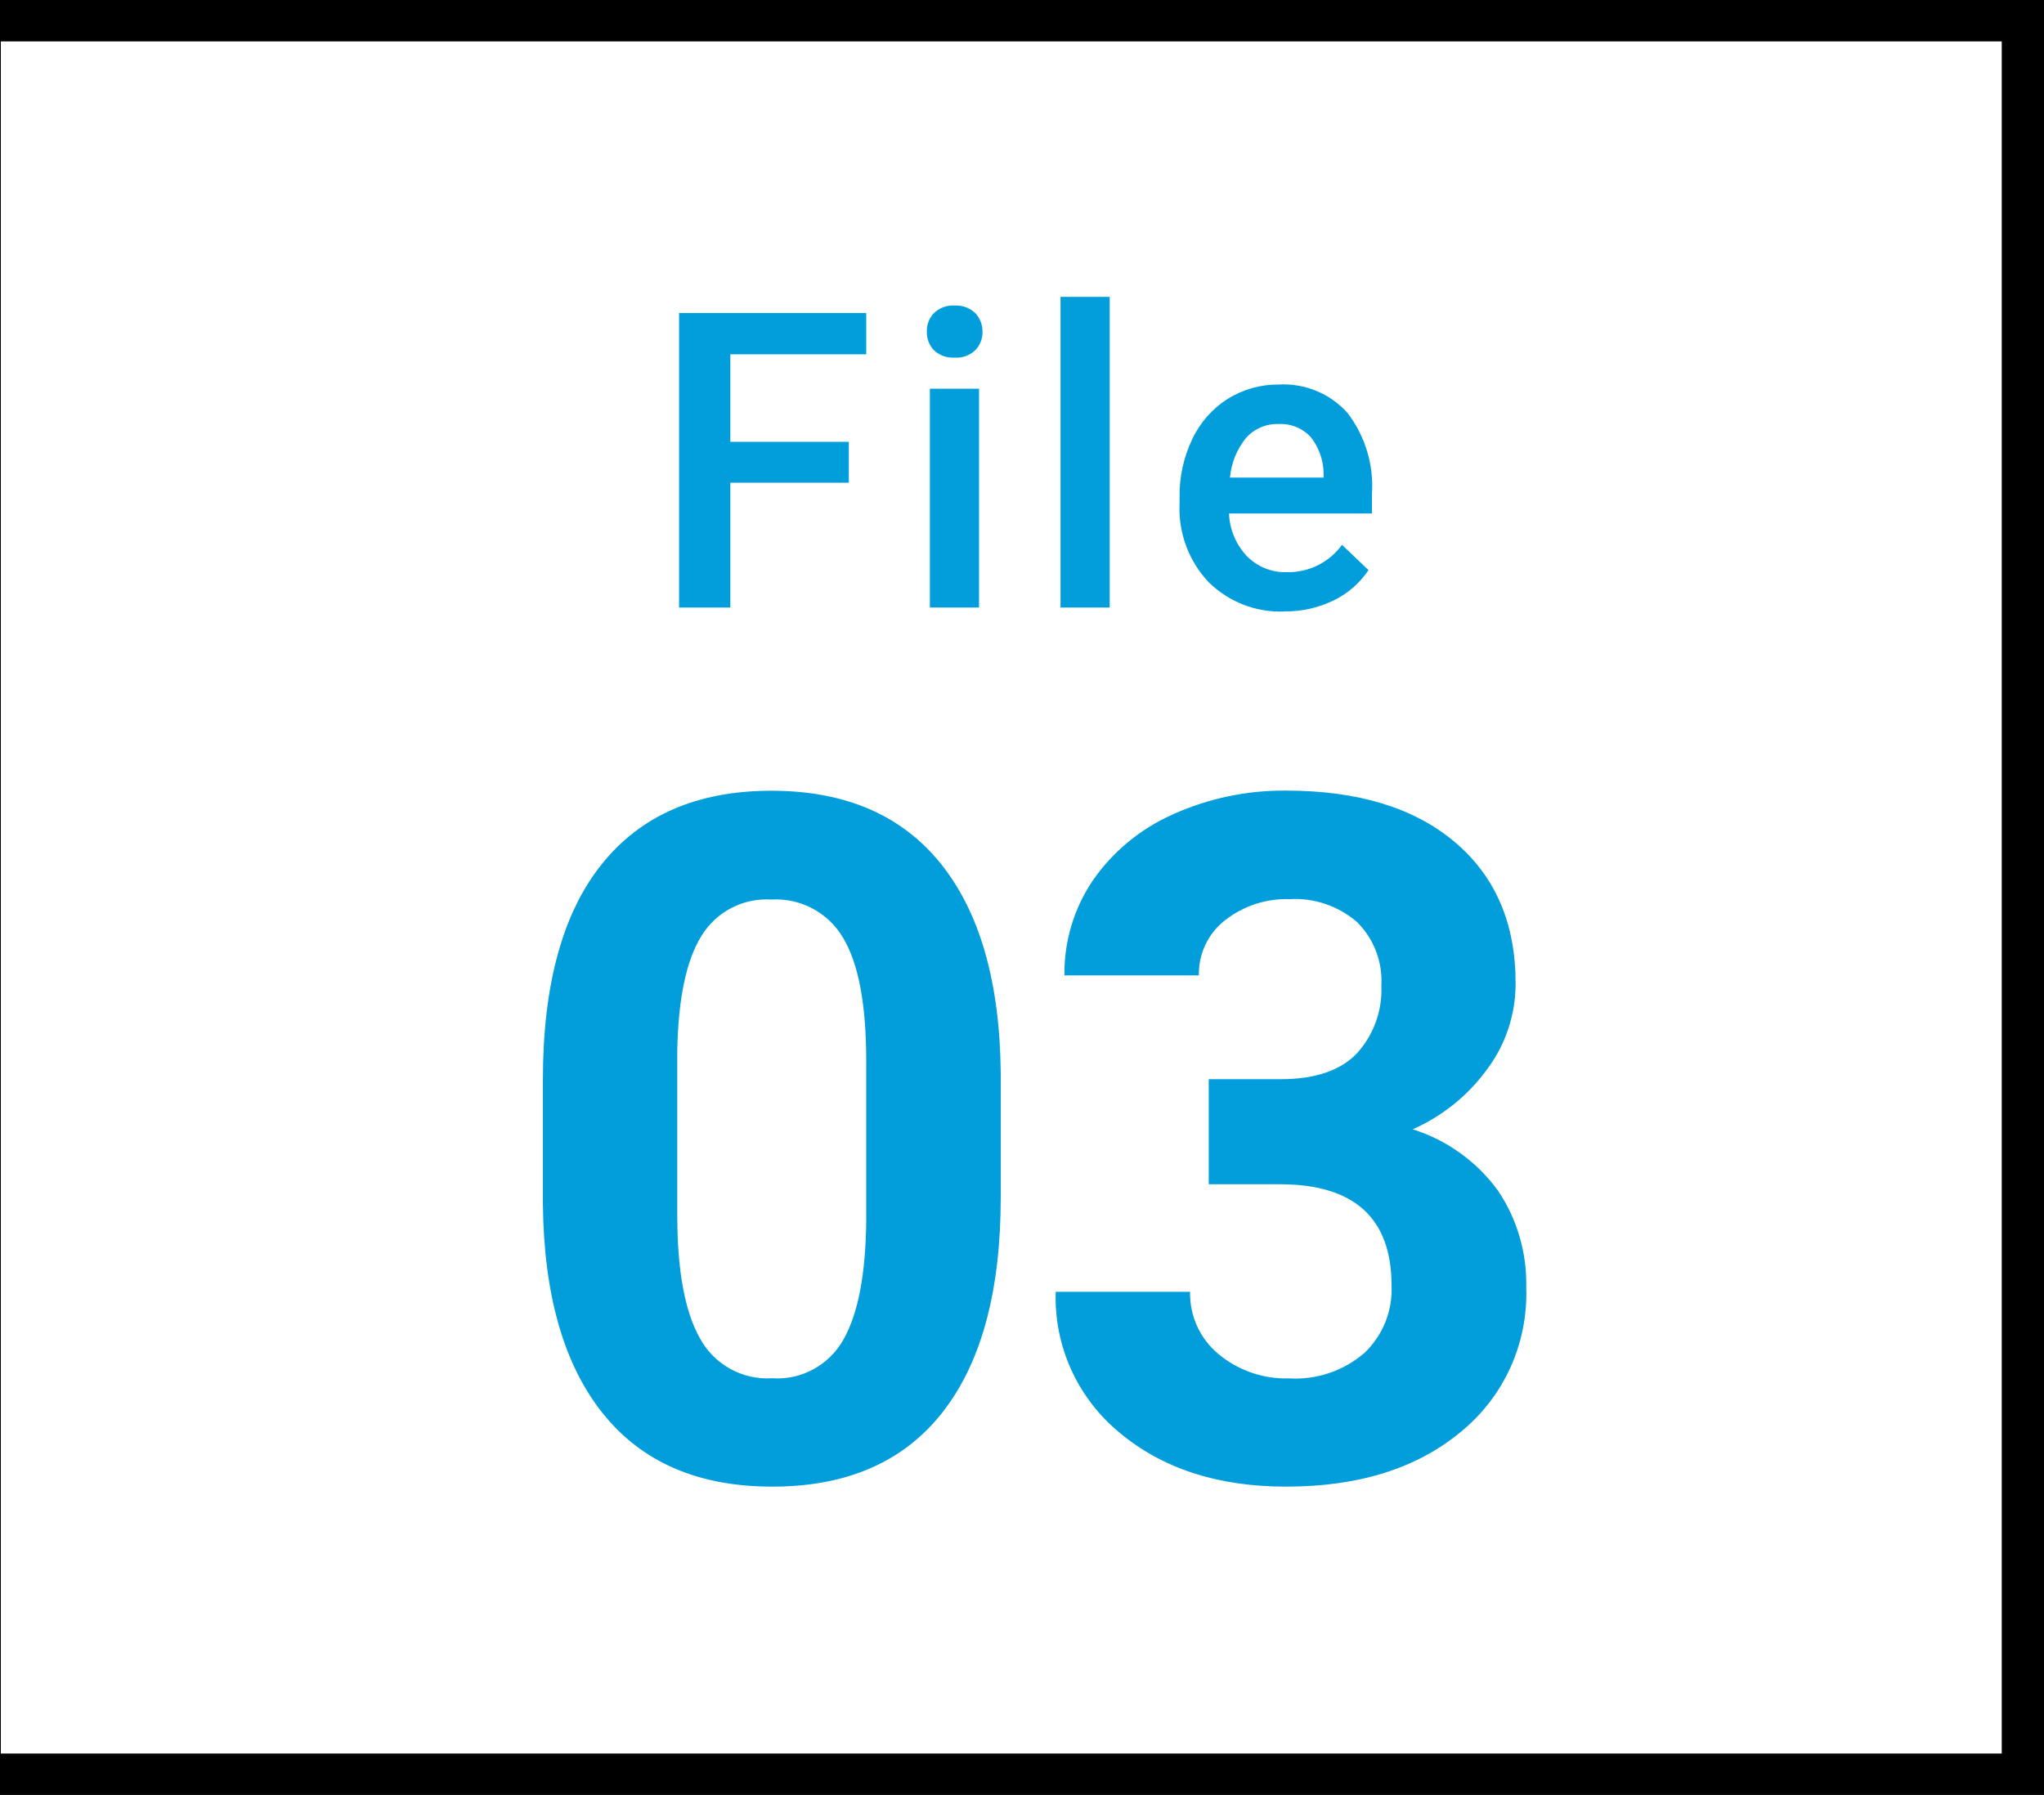
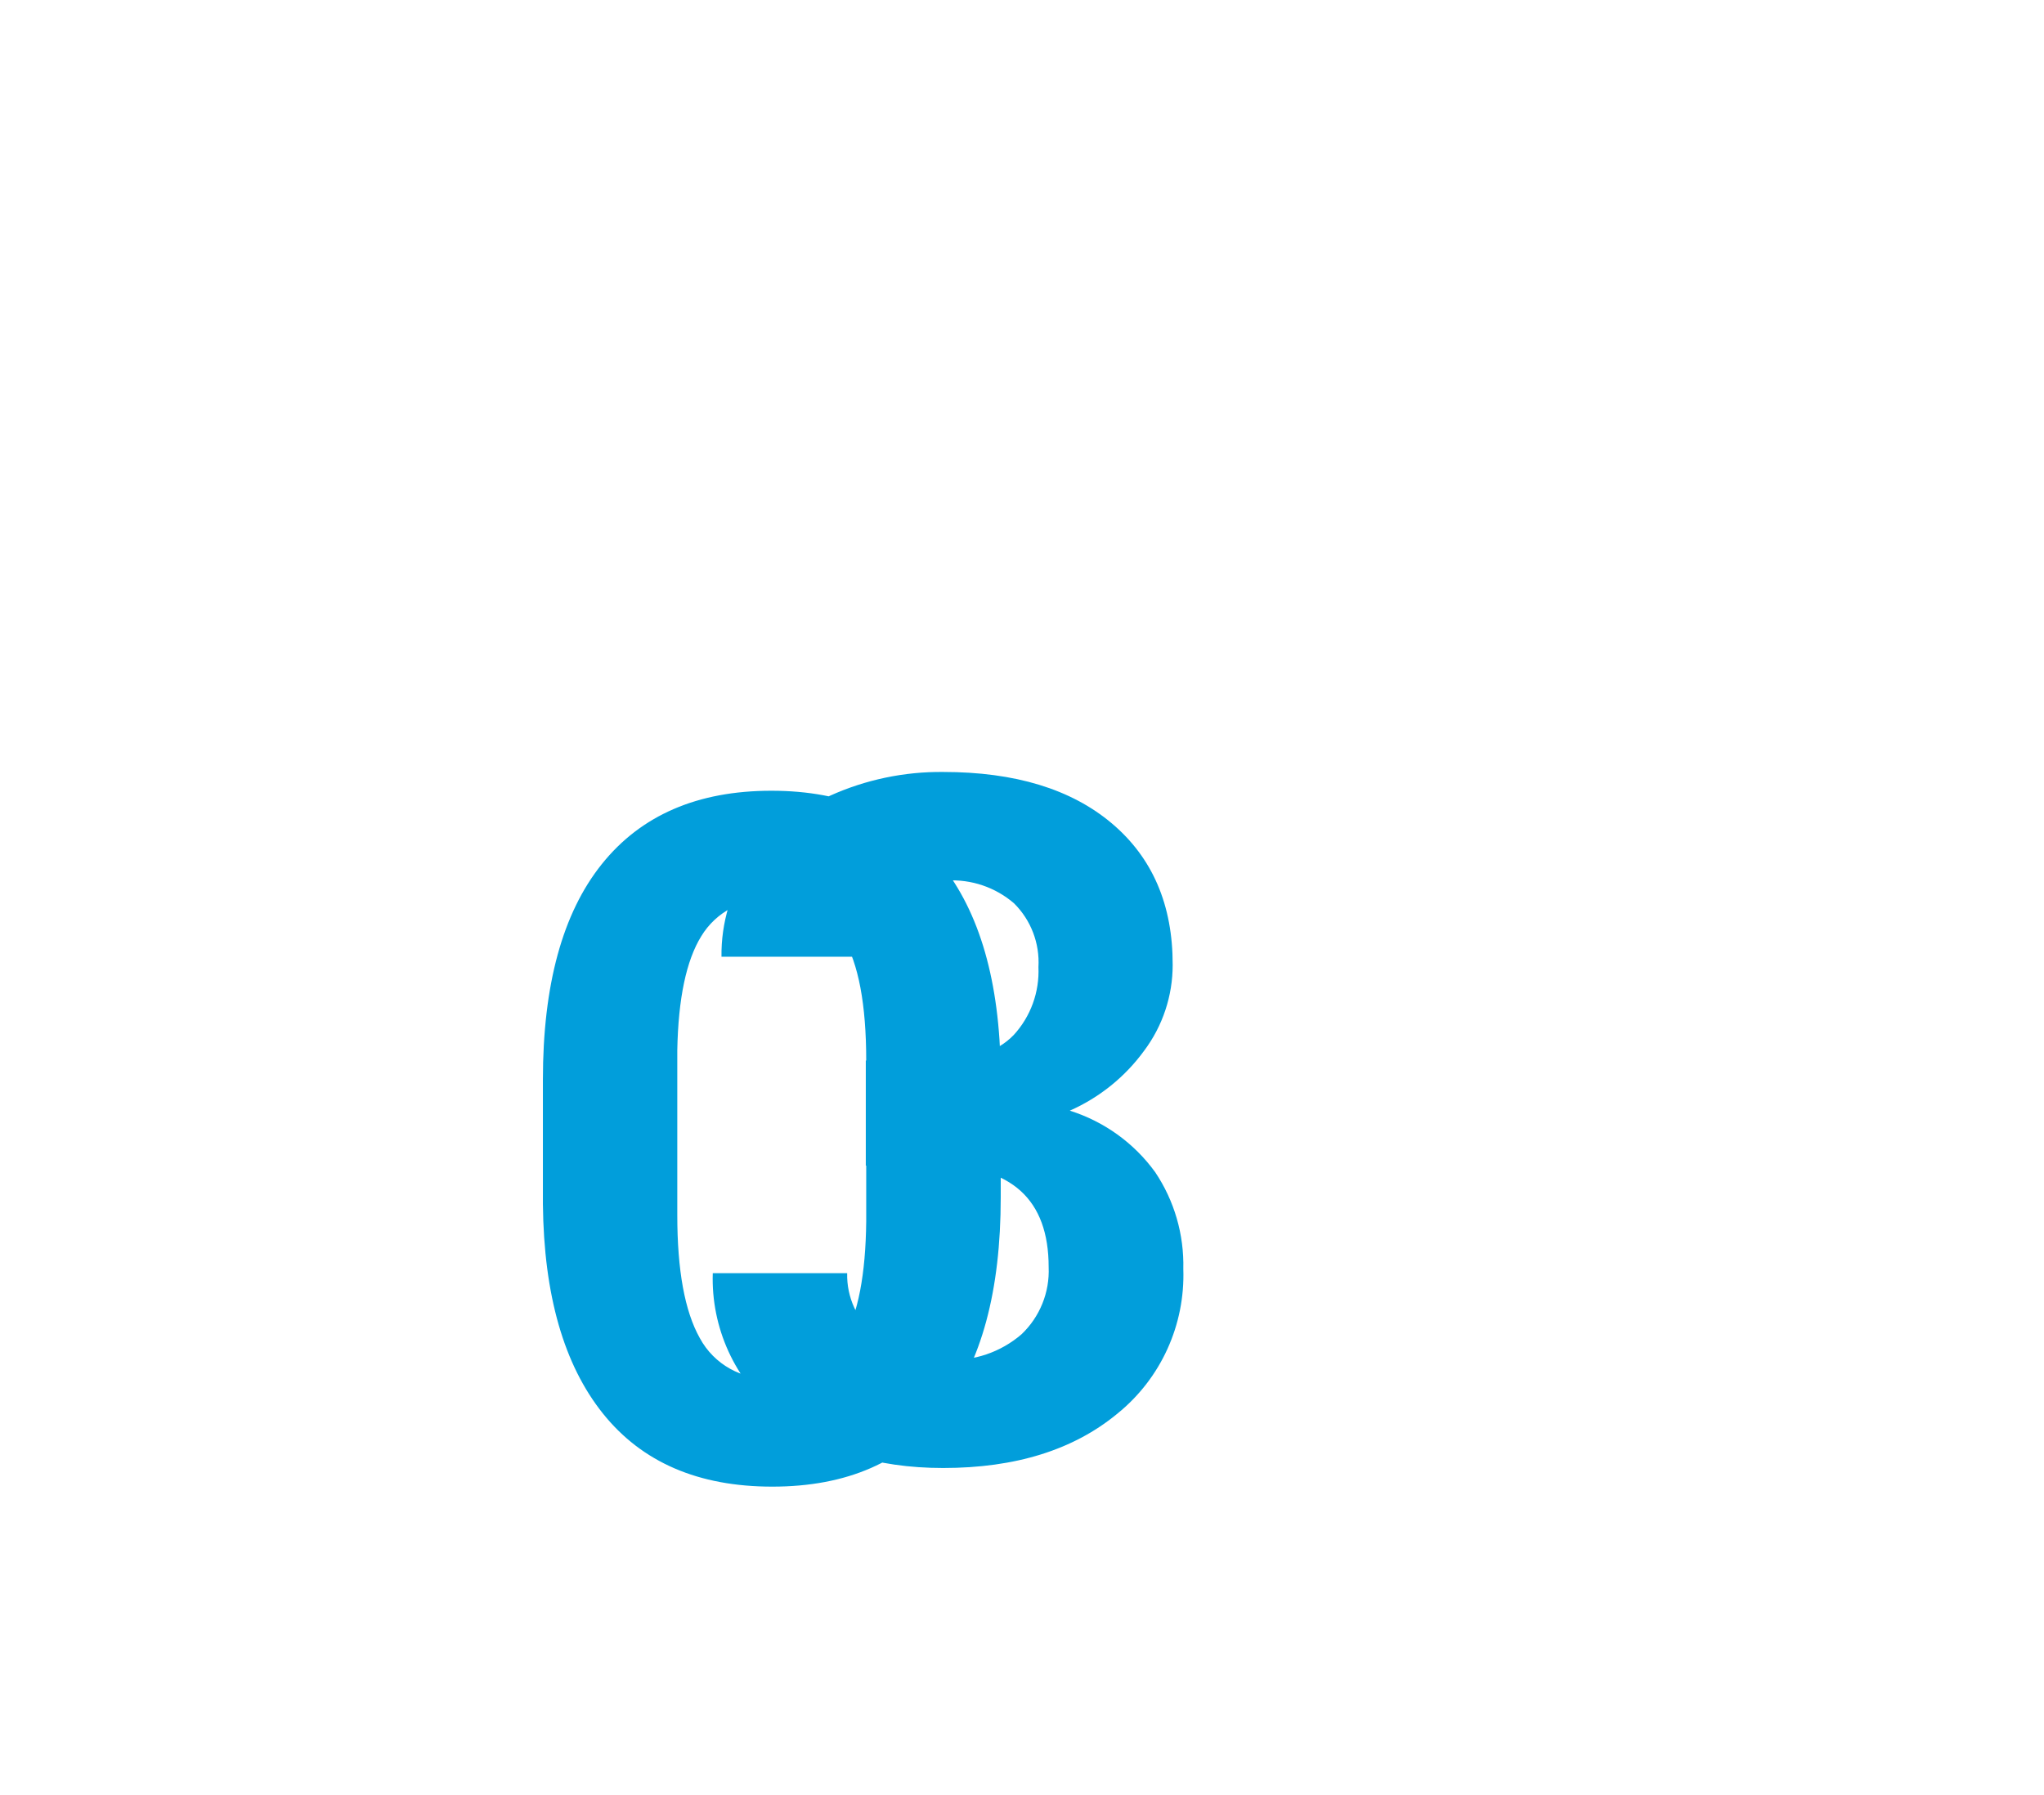
<svg xmlns="http://www.w3.org/2000/svg" id="_レイヤー_1" data-name="レイヤー_1" width="148" height="130" viewBox="0 0 148 130">
  <rect x="0" width="148" height="130" style="fill: #fff;" />
-   <path d="M148,130H-3V0h151v130ZM.06,127h144.88V3H.06v124Z" />
-   <path id="_パス_6965" data-name="パス_6965" d="M72.46,86.72c0,6.78-1.4,11.97-4.21,15.56-2.81,3.59-6.92,5.39-12.33,5.39-5.35,0-9.43-1.76-12.26-5.29-2.83-3.53-4.28-8.58-4.35-15.16v-9.03c0-6.85,1.42-12.05,4.26-15.6,2.84-3.55,6.94-5.32,12.28-5.32,5.35,0,9.43,1.76,12.26,5.27,2.83,3.52,4.28,8.56,4.35,15.14v9.03ZM62.72,76.81c0-4.07-.56-7.03-1.67-8.88-1.07-1.83-3.08-2.91-5.2-2.78-2.05-.13-4,.89-5.07,2.65-1.09,1.76-1.67,4.52-1.74,8.27v11.93c0,4,.54,6.97,1.63,8.91,1.03,1.91,3.07,3.05,5.24,2.91,2.12.15,4.12-.95,5.16-2.8,1.06-1.87,1.61-4.72,1.65-8.56v-11.65ZM87.55,78.16h5.19c2.47,0,4.3-.62,5.49-1.85,1.23-1.34,1.87-3.11,1.79-4.92.1-1.72-.54-3.4-1.77-4.62-1.35-1.16-3.09-1.75-4.87-1.65-1.69-.06-3.35.49-4.68,1.53-1.23.96-1.93,2.44-1.89,3.99h-9.74c-.03-2.45.69-4.86,2.07-6.89,1.45-2.09,3.46-3.74,5.79-4.77,2.57-1.16,5.37-1.75,8.2-1.72,5.19,0,9.26,1.24,12.2,3.72,2.94,2.48,4.42,5.9,4.41,10.26,0,2.23-.72,4.41-2.06,6.2-1.38,1.9-3.24,3.4-5.39,4.35,2.48.78,4.65,2.34,6.18,4.45,1.39,2.07,2.1,4.52,2.04,7.01.14,4.05-1.62,7.93-4.77,10.48-3.18,2.63-7.38,3.94-12.62,3.94-4.9,0-8.9-1.29-12.01-3.87-3.07-2.5-4.8-6.29-4.67-10.24h9.73c-.04,1.74.72,3.41,2.07,4.52,1.43,1.18,3.24,1.81,5.1,1.75,1.99.12,3.94-.54,5.45-1.84,1.33-1.26,2.05-3.04,1.97-4.87,0-4.9-2.7-7.35-8.09-7.35h-5.15v-7.61Z" style="fill: #019edb;" />
-   <path id="_パス_6966" data-name="パス_6966" d="M61.46,34.96h-8.58v9.04h-3.71v-21.33h13.55v2.99h-9.84v6.34h8.58v2.96ZM70.89,44h-3.56v-15.85h3.56v15.85ZM67.11,24.03c-.02-.51.17-1,.52-1.36.4-.38.94-.58,1.49-.54.55-.03,1.09.16,1.49.54.35.36.54.86.53,1.36.01.5-.18.98-.53,1.34-.4.38-.94.57-1.49.53-.55.04-1.09-.16-1.49-.53-.35-.36-.53-.84-.52-1.34ZM80.35,44h-3.56v-22.5h3.56v22.5ZM93,44.29c-2.05.08-4.03-.69-5.49-2.13-1.44-1.53-2.2-3.58-2.1-5.68v-.44c-.03-1.47.29-2.92.92-4.24.56-1.19,1.45-2.2,2.56-2.91,1.11-.69,2.39-1.05,3.69-1.04,1.89-.11,3.74.65,5,2.07,1.27,1.67,1.9,3.75,1.76,5.84v1.43h-10.35c.04,1.16.51,2.26,1.31,3.11.77.76,1.81,1.18,2.89,1.14,1.57.03,3.06-.71,3.98-1.98l1.92,1.83c-.64.95-1.51,1.71-2.54,2.2-1.11.54-2.33.81-3.57.79ZM92.58,30.71c-.9-.03-1.77.34-2.37,1.02-.66.82-1.06,1.81-1.15,2.86h6.78v-.26c0-.98-.34-1.93-.95-2.7-.6-.63-1.44-.97-2.31-.92h0Z" style="fill: #019edb;" />
+   <path id="_パス_6965" data-name="パス_6965" d="M72.46,86.72c0,6.78-1.4,11.97-4.21,15.56-2.81,3.59-6.92,5.39-12.33,5.39-5.35,0-9.43-1.76-12.26-5.29-2.83-3.53-4.28-8.58-4.35-15.16v-9.03c0-6.85,1.42-12.05,4.26-15.6,2.84-3.55,6.94-5.32,12.28-5.32,5.35,0,9.43,1.76,12.26,5.27,2.83,3.52,4.28,8.56,4.35,15.14v9.03ZM62.72,76.81c0-4.07-.56-7.03-1.67-8.88-1.07-1.83-3.08-2.91-5.2-2.78-2.05-.13-4,.89-5.07,2.65-1.09,1.76-1.67,4.52-1.74,8.27v11.93c0,4,.54,6.97,1.63,8.91,1.03,1.91,3.07,3.05,5.24,2.91,2.12.15,4.12-.95,5.16-2.8,1.06-1.87,1.61-4.72,1.65-8.56v-11.65Zh5.19c2.47,0,4.3-.62,5.49-1.85,1.23-1.34,1.87-3.11,1.79-4.92.1-1.72-.54-3.4-1.77-4.62-1.35-1.16-3.09-1.75-4.87-1.65-1.69-.06-3.35.49-4.68,1.53-1.23.96-1.93,2.44-1.89,3.99h-9.74c-.03-2.45.69-4.86,2.07-6.89,1.45-2.09,3.46-3.74,5.79-4.77,2.57-1.16,5.37-1.75,8.2-1.72,5.19,0,9.26,1.24,12.2,3.72,2.94,2.48,4.42,5.9,4.41,10.26,0,2.23-.72,4.41-2.06,6.2-1.38,1.9-3.24,3.4-5.39,4.35,2.48.78,4.65,2.34,6.18,4.45,1.39,2.07,2.1,4.52,2.04,7.01.14,4.05-1.62,7.93-4.77,10.48-3.18,2.63-7.38,3.94-12.62,3.94-4.9,0-8.9-1.29-12.01-3.87-3.07-2.5-4.8-6.29-4.67-10.24h9.73c-.04,1.74.72,3.41,2.07,4.52,1.43,1.18,3.24,1.81,5.1,1.75,1.99.12,3.94-.54,5.45-1.84,1.33-1.26,2.05-3.04,1.97-4.87,0-4.9-2.7-7.35-8.09-7.35h-5.15v-7.61Z" style="fill: #019edb;" />
</svg>